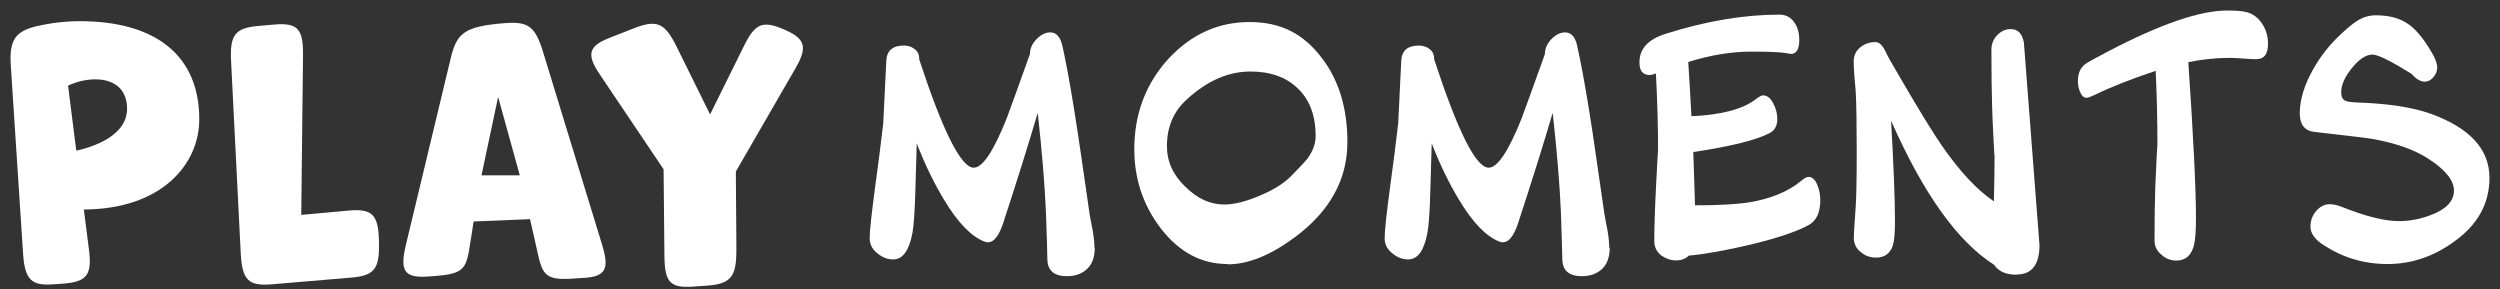
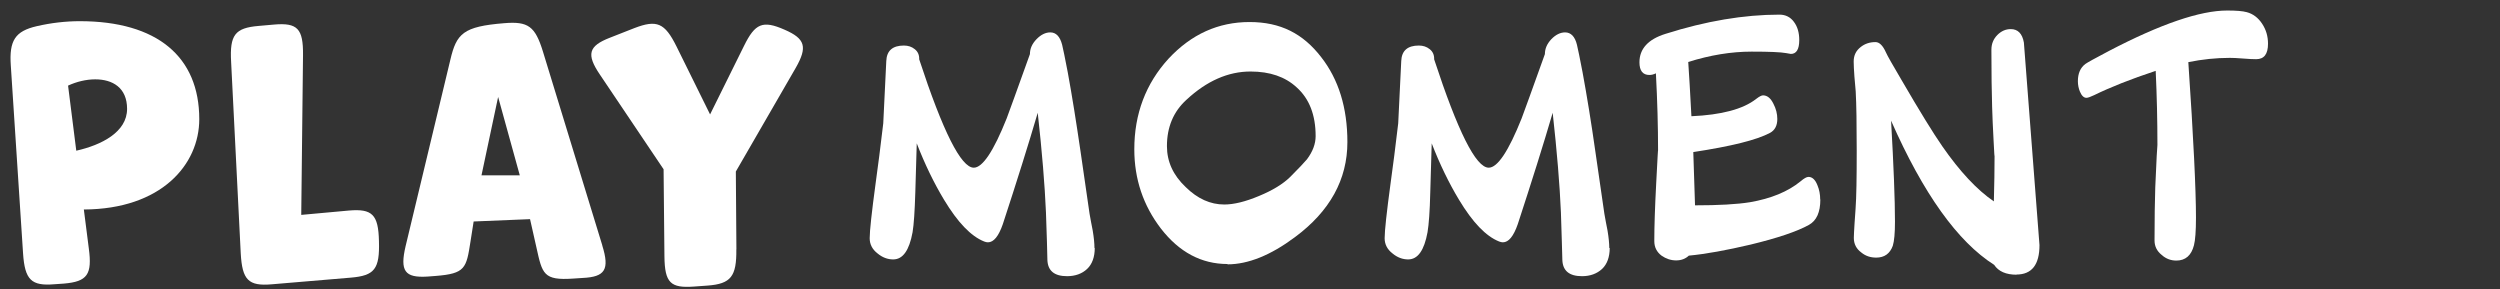
<svg xmlns="http://www.w3.org/2000/svg" width="950" height="110" viewBox="0 0 950 110" fill="none">
  <rect x="0" y="0" width="950" height="110" fill="#333333" stroke="none" />
-   <path d="M416.006 94.206C416.006 97.704 415.019 100.39 413.099 102.202C411.179 104.013 408.6 104.95 405.473 104.95C400.646 104.95 398.177 102.889 398.012 98.829C397.958 95.705 397.793 89.645 397.464 80.712C397.025 70.343 395.983 57.724 394.337 42.856C390.826 54.85 386.382 68.968 381.061 85.21C379.47 89.77 377.605 92.082 375.411 92.082C374.972 92.082 374.478 91.957 373.984 91.769C368.937 89.77 363.89 84.461 358.733 75.902C354.893 69.53 351.437 62.409 348.365 54.475L347.817 73.154C347.597 80.275 347.268 85.335 346.774 88.271C345.512 95.143 343.099 98.579 339.423 98.579C337.284 98.579 335.309 97.829 333.498 96.33C331.469 94.768 330.481 92.831 330.481 90.52C330.481 87.647 331.249 80.712 332.73 69.718C333.608 63.408 334.596 55.787 335.638 46.854C335.857 42.794 336.186 34.86 336.79 23.178C336.954 19.243 339.204 17.306 343.483 17.306C345.074 17.306 346.445 17.743 347.597 18.68C348.804 19.617 349.353 20.929 349.298 22.553C358.295 49.977 365.207 63.721 370.034 63.721C373.381 63.721 377.55 57.474 382.542 44.98C383.53 42.356 386.492 34.173 391.375 20.555C391.375 18.493 392.197 16.619 393.898 14.87C395.544 13.183 397.299 12.309 399.11 12.309C401.304 12.309 402.785 13.87 403.608 16.994C403.992 18.555 404.705 22.054 405.748 27.489C407.393 36.422 408.984 46.479 410.63 57.724L414.031 81.212C414.415 83.336 414.799 85.523 415.238 87.647C415.677 90.27 415.897 92.519 415.897 94.268L416.006 94.206Z" fill="white" />
+   <path d="M416.006 94.206C416.006 97.704 415.019 100.39 413.099 102.202C411.179 104.013 408.6 104.95 405.473 104.95C400.646 104.95 398.177 102.889 398.012 98.829C397.958 95.705 397.793 89.645 397.464 80.712C397.025 70.343 395.983 57.724 394.337 42.856C390.826 54.85 386.382 68.968 381.061 85.21C379.47 89.77 377.605 92.082 375.411 92.082C374.972 92.082 374.478 91.957 373.984 91.769C368.937 89.77 363.89 84.461 358.733 75.902C354.893 69.53 351.437 62.409 348.365 54.475L347.817 73.154C347.597 80.275 347.268 85.335 346.774 88.271C345.512 95.143 343.099 98.579 339.423 98.579C337.284 98.579 335.309 97.829 333.498 96.33C331.469 94.768 330.481 92.831 330.481 90.52C330.481 87.647 331.249 80.712 332.73 69.718C333.608 63.408 334.596 55.787 335.638 46.854C335.857 42.794 336.186 34.86 336.79 23.178C336.954 19.243 339.204 17.306 343.483 17.306C345.074 17.306 346.445 17.743 347.597 18.68C348.804 19.617 349.353 20.929 349.298 22.553C358.295 49.977 365.207 63.721 370.034 63.721C373.381 63.721 377.55 57.474 382.542 44.98C383.53 42.356 386.492 34.173 391.375 20.555C391.375 18.493 392.197 16.619 393.898 14.87C395.544 13.183 397.299 12.309 399.11 12.309C401.304 12.309 402.785 13.87 403.608 16.994C403.992 18.555 404.705 22.054 405.748 27.489C407.393 36.422 408.984 46.479 410.63 57.724L414.031 81.212C414.415 83.336 414.799 85.523 415.238 87.647C415.677 90.27 415.897 92.519 415.897 94.268Z" fill="white" />
  <path d="M466.477 100.327C456.548 100.327 448.099 95.83 441.132 86.834C434.439 78.088 431.038 68.093 431.038 56.724C431.038 43.293 435.372 31.799 444.04 22.303C452.707 12.995 462.966 8.373 474.816 8.373C486.665 8.373 495.168 12.808 502.026 21.679C508.664 30.174 512.01 40.919 512.01 53.975C512.01 68.218 505.372 80.275 492.041 90.145C482.825 97.016 474.267 100.452 466.422 100.452L466.477 100.327ZM475.2 27.176C466.697 27.176 458.577 30.737 450.842 37.921C445.905 42.418 443.436 48.291 443.436 55.537C443.436 61.409 445.795 66.594 450.568 71.092C455.066 75.527 459.949 77.713 465.215 77.713C468.836 77.713 473.225 76.652 478.436 74.465C483.593 72.341 487.543 69.905 490.231 67.281C493.468 64.033 495.607 61.784 496.65 60.535C498.844 57.598 499.941 54.662 499.941 51.726C499.941 43.668 497.527 37.483 492.7 33.173C488.366 29.175 482.551 27.176 475.2 27.176Z" fill="white" />
  <path d="M611.689 94.206C611.689 97.704 610.702 100.39 608.782 102.202C606.807 104.013 604.283 104.95 601.156 104.95C596.329 104.95 593.86 102.889 593.695 98.829C593.641 95.705 593.421 89.645 593.147 80.712C592.708 70.343 591.666 57.724 590.02 42.856C586.509 54.85 582.065 68.968 576.744 85.21C575.153 89.77 573.288 92.082 571.094 92.082C570.655 92.082 570.161 91.957 569.667 91.769C564.62 89.77 559.573 84.461 554.416 75.902C550.576 69.53 547.12 62.409 544.048 54.475L543.499 73.154C543.335 80.275 542.951 85.335 542.457 88.271C541.195 95.143 538.782 98.579 535.106 98.579C532.967 98.579 530.992 97.829 529.181 96.33C527.152 94.768 526.164 92.831 526.164 90.52C526.164 87.647 526.932 80.712 528.413 69.718C529.291 63.408 530.278 55.787 531.321 46.854C531.54 42.794 531.869 34.86 532.473 23.178C532.637 19.243 534.887 17.306 539.166 17.306C540.757 17.306 542.128 17.743 543.28 18.68C544.487 19.617 545.036 20.929 544.981 22.553C553.978 49.977 560.835 63.721 565.717 63.721C569.064 63.721 573.233 57.474 578.225 44.98C579.213 42.356 582.175 34.173 587.058 20.555C587.058 18.493 587.88 16.619 589.526 14.87C591.172 13.183 592.927 12.309 594.738 12.309C596.932 12.309 598.468 13.87 599.236 16.994C599.62 18.555 600.333 22.054 601.376 27.489C603.021 36.422 604.667 46.479 606.258 57.724L609.659 81.212C610.043 83.336 610.427 85.523 610.866 87.647C611.305 90.27 611.525 92.519 611.525 94.268L611.689 94.206Z" fill="white" />
  <path d="M691.727 75.84C691.727 80.65 690.301 83.836 687.393 85.46C682.895 87.959 675.489 90.457 665.175 92.956C656.124 95.08 648.334 96.517 641.751 97.142C640.489 98.329 638.898 98.953 636.923 98.953C634.948 98.953 633.083 98.329 631.382 97.142C629.572 95.767 628.639 93.956 628.639 91.644V91.082C628.639 86.272 628.859 79.15 629.352 69.718C629.846 60.285 630.066 56.099 630.066 57.349C630.066 48.041 629.791 38.233 629.243 27.863C628.365 28.301 627.542 28.488 626.774 28.488C624.251 28.488 622.989 26.864 622.989 23.678C622.989 18.555 626.28 14.932 632.863 12.871C648.224 7.998 662.707 5.562 676.202 5.562C678.506 5.562 680.371 6.499 681.688 8.31C683.059 10.122 683.718 12.433 683.718 15.245C683.718 18.743 682.62 20.492 680.536 20.492C680.316 20.492 679.768 20.367 678.725 20.18C676.696 19.805 672.362 19.617 665.614 19.617C657.879 19.617 649.87 20.929 641.531 23.553C641.86 28.113 642.244 34.985 642.738 44.168C654.149 43.668 662.378 41.482 667.315 37.608C668.522 36.671 669.399 36.234 669.948 36.234C671.539 36.234 672.856 37.296 673.898 39.42C674.885 41.294 675.379 43.231 675.379 45.23C675.379 47.728 674.446 49.478 672.636 50.477C667.479 53.226 657.769 55.6 643.451 57.786C643.616 62.346 643.835 69.093 644.109 78.026C652.997 78.026 660.019 77.651 665.011 76.839C672.965 75.465 679.384 72.841 684.211 68.906C685.528 67.781 686.515 67.219 687.229 67.219C688.655 67.219 689.807 68.281 690.63 70.405C691.343 72.091 691.672 73.903 691.672 75.777L691.727 75.84Z" fill="white" />
  <path d="M766.335 104.388C762.276 104.388 759.423 103.138 757.777 100.64C743.898 91.832 730.842 73.591 718.608 45.854C719.596 63.158 720.089 75.964 720.089 84.273C720.089 88.583 719.815 91.582 719.266 93.393C718.169 96.392 716.085 97.891 712.958 97.891C710.763 97.891 708.898 97.266 707.307 95.954C705.442 94.58 704.455 92.769 704.455 90.395C704.455 89.458 704.564 87.646 704.729 84.897L705.113 79.4C705.442 74.902 705.552 67.531 705.552 57.286C705.552 47.041 705.442 39.795 705.168 34.735C705.113 33.86 704.948 31.986 704.674 29.05C704.509 26.676 704.4 24.802 704.4 23.365C704.4 20.991 705.332 19.18 707.143 17.805C708.679 16.619 710.489 15.994 712.683 15.994C714.165 15.994 715.481 17.306 716.633 19.867C717.237 21.241 719.212 24.677 722.448 30.174C729.525 42.356 734.737 50.789 738.083 55.599C744.721 65.157 751.249 72.154 757.668 76.527C757.832 70.405 757.942 64.22 757.942 58.098C757.942 60.597 757.832 59.035 757.558 53.35C757.284 48.416 757.119 44.23 757.009 40.669C756.845 35.047 756.735 27.926 756.735 19.43V18.867C756.735 16.681 757.503 14.807 758.984 13.308C760.466 11.809 762.166 11.059 764.086 11.059C766.774 11.059 768.475 12.746 769.078 16.181L775.003 93.143C775.003 100.577 772.096 104.325 766.226 104.325L766.335 104.388Z" fill="white" />
  <path d="M857.401 22.491C856.249 22.491 854.603 22.428 852.354 22.241C850.104 22.054 848.459 21.991 847.307 21.991C842.04 21.991 836.774 22.553 831.562 23.615C833.537 52.539 834.47 72.279 834.47 82.711C834.47 87.834 834.195 91.332 833.702 93.206C832.714 97.079 830.465 99.016 827.009 99.016C824.924 99.016 823.059 98.329 821.468 96.892C819.658 95.455 818.725 93.643 818.725 91.394V90.957C818.725 83.086 818.835 76.527 818.999 71.217C819.109 68.406 819.329 64.47 819.548 59.285L819.822 55.1C819.822 45.73 819.603 36.359 819.164 26.926C809.673 30.05 801.883 33.173 795.739 36.172C794.423 36.796 793.435 37.171 792.832 37.171C791.844 37.171 791.021 36.359 790.363 34.797C789.869 33.61 789.595 32.236 789.595 30.862C789.595 27.926 790.528 25.739 792.448 24.302C793.216 23.74 796.178 22.116 801.39 19.367C821.029 9.122 836.006 4 846.319 4C849.72 4 852.189 4.187 853.78 4.625C856.139 5.249 858.114 6.749 859.595 8.998C861.131 11.309 861.844 13.808 861.844 16.619C861.844 20.554 860.363 22.491 857.346 22.491H857.401Z" fill="white" />
-   <path d="M946 67.531C946 77.339 941.557 85.397 932.615 91.769C924.77 97.516 916.322 100.328 907.27 100.328C898.218 100.328 890.209 97.891 882.803 93.019C879.621 90.957 877.975 88.646 877.975 86.147C877.975 83.836 878.688 81.837 880.169 80.15C881.651 78.463 883.351 77.589 885.326 77.589C886.478 77.589 887.905 77.901 889.66 78.526C898.712 82.149 906.008 84.023 911.604 84.023C915.828 84.023 919.997 83.211 924.221 81.524C929.762 79.338 932.505 76.277 932.505 72.404C932.505 68.531 929.159 64.345 922.521 60.16C917.254 56.786 910.232 54.35 901.51 52.788C899.754 52.476 892.348 51.602 879.292 50.102C875.726 49.665 873.916 47.291 873.916 43.043C873.916 37.921 875.616 32.298 879.017 26.301C881.815 21.304 885.381 16.806 889.66 12.87C892.129 10.559 894.104 8.935 895.695 7.935C897.999 6.499 900.358 5.812 902.771 5.812C907.818 5.812 911.878 6.873 915.005 9.06C917.967 11.059 920.875 14.557 923.782 19.492C925.373 22.053 926.141 24.115 926.141 25.614C926.141 26.989 925.648 28.238 924.66 29.362C923.673 30.487 922.575 31.049 921.478 31.049C919.832 31.049 918.132 30.05 916.376 28.051C908.532 23.178 903.594 20.742 901.564 20.742C899.096 20.742 896.517 22.428 893.774 25.802C891.032 29.175 889.66 32.236 889.66 35.047C889.66 36.984 890.318 38.108 891.745 38.483C892.568 38.67 893.665 38.858 895.146 38.92C907.215 39.295 916.706 40.732 923.673 43.231C938.539 48.603 946 56.724 946 67.594V67.531Z" fill="white" />
  <path d="M33.744 94.373C35.089 104.338 33.179 106.997 24.305 107.761L20.755 108.006C11.881 108.77 9.434 106.355 8.761 96.268L4.109 24.954C3.437 15.356 5.776 11.84 13.978 9.945C19.41 8.692 24.977 8.05 30.302 8.05C59.722 8.05 75.723 21.561 75.723 45.281C75.723 62.582 61.282 79.486 31.862 79.609L33.744 94.373ZM48.293 41.368C48.293 33.299 42.753 30.15 36.191 30.15C32.749 30.15 29.092 31.037 25.865 32.535L28.984 57.264C38.531 55.124 48.293 50.203 48.293 41.368Z" fill="white" />
  <path d="M133.353 105.499L103.26 108.036C94.386 108.801 92.046 106.386 91.482 96.299L87.824 23.487C87.26 13.277 89.276 10.618 98.258 9.854L104.148 9.334C113.022 8.57 115.254 10.862 115.147 20.95L114.474 81.657L132.573 80.006C141.447 79.242 143.787 81.534 144.002 91.622C144.325 102.229 142.335 104.735 133.353 105.499Z" fill="white" />
  <path d="M228.847 93.242C231.724 102.443 229.95 105.224 221.398 105.622L217.741 105.866C206.526 106.63 206.069 104.093 203.864 94.128L201.417 83.277L179.984 84.163L178.774 91.866C177.214 101.953 176.784 103.971 165.57 104.857L162.343 105.102C153.791 105.622 151.908 102.962 154.141 93.486L171.136 22.692C173.476 12.727 176.031 10.068 191.574 8.814C200.691 8.05 203.353 9.945 206.338 19.666L228.874 93.242H228.847ZM197.518 66.617L189.289 36.845L182.969 66.617H197.518Z" fill="white" />
  <path d="M279.807 94.77C279.915 104.979 277.817 107.883 268.808 108.525L263.699 108.892C254.824 109.534 252.592 107.516 252.485 97.398L252.162 64.324L227.959 28.346C222.742 20.643 223.629 17.495 231.724 14.347L241.055 10.678C249.607 7.408 252.592 8.661 257.056 17.617L269.83 43.477L282.711 17.464C286.933 8.875 289.811 7.622 298.147 11.29C306.027 14.713 306.914 17.862 302.369 25.809L279.619 65.18L279.834 94.709L279.807 94.77Z" fill="white" />
</svg>